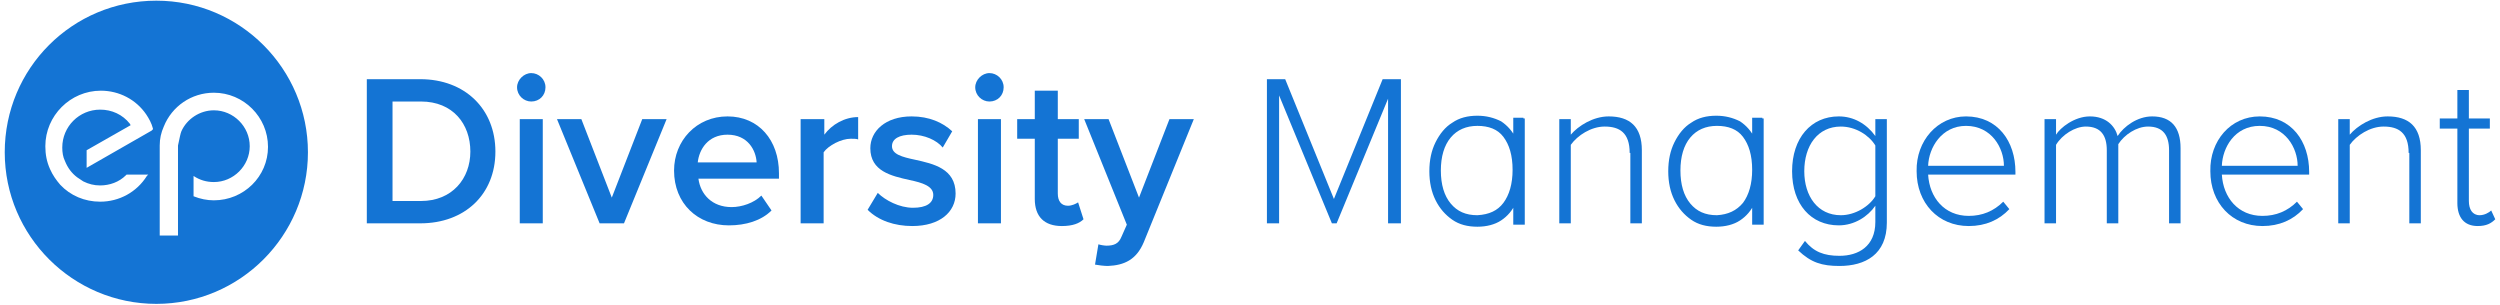
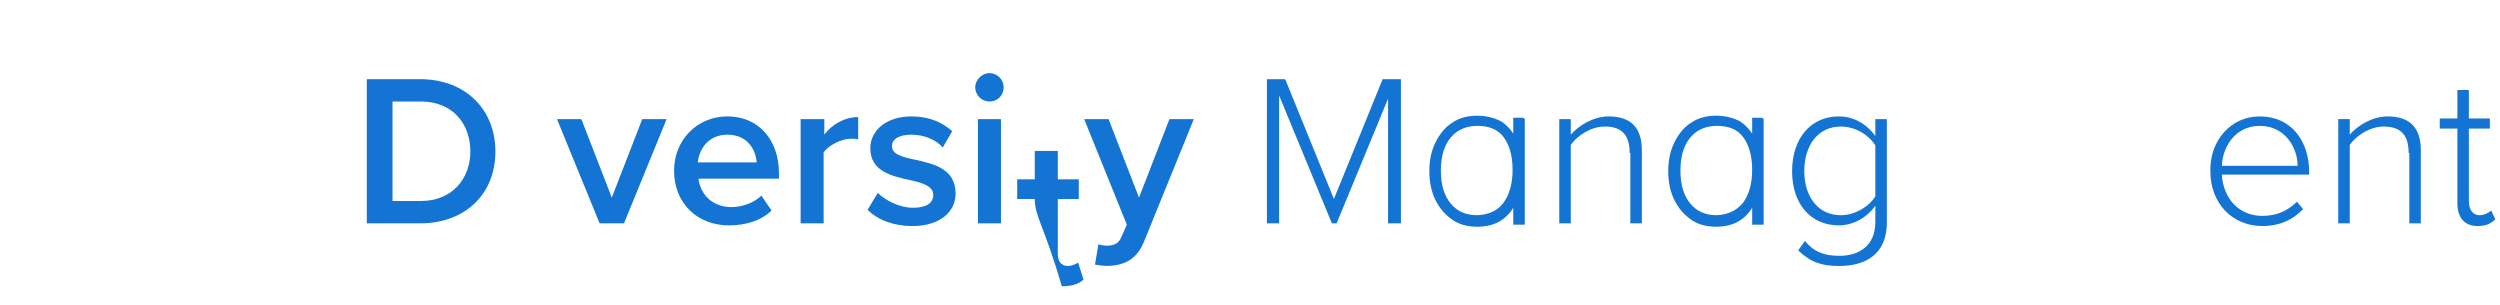
<svg xmlns="http://www.w3.org/2000/svg" version="1.1" id="Layer_1" x="0px" y="0px" viewBox="0 0 369.4 45" style="enable-background:new 0 0 369.4 45;" xml:space="preserve">
  <style type="text/css">
	.st0{fill:#1474D4;}
	.st1{fill:#1474D4;stroke:#1474D4;stroke-width:0.4;stroke-miterlimit:10;}
</style>
  <g id="a">
</g>
  <g>
    <g>
      <g>
        <g>
          <path class="st0" d="M54.2,11.7h7.9c6.6,0,11.1,4.4,11.1,10.7c0,6.3-4.5,10.6-11.1,10.6h-7.9V11.7z M62.2,29.7      c4.6,0,7.3-3.3,7.3-7.3c0-4.1-2.6-7.4-7.3-7.4H58v14.7H62.2z" />
-           <path class="st0" d="M76.4,12.9c0-1.1,1-2.1,2.1-2.1c1.1,0,2.1,0.9,2.1,2.1c0,1.2-0.9,2.1-2.1,2.1C77.4,15,76.4,14.1,76.4,12.9z       M76.8,17.6h3.4V33h-3.4V17.6z" />
          <path class="st0" d="M82.3,17.6h3.6l4.5,11.6l4.5-11.6h3.6L92.2,33h-3.6L82.3,17.6z" />
          <path class="st0" d="M107.5,17.2c4.6,0,7.6,3.5,7.6,8.4v0.8h-11.9c0.3,2.3,2,4.2,4.9,4.2c1.5,0,3.3-0.6,4.4-1.7l1.5,2.2      c-1.5,1.5-3.8,2.2-6.3,2.2c-4.6,0-8.1-3.2-8.1-8.1C99.6,20.8,102.9,17.2,107.5,17.2z M103.1,24h8.7c-0.1-1.8-1.3-4.1-4.3-4.1      C104.6,19.9,103.3,22.1,103.1,24z" />
          <path class="st0" d="M118.4,17.6h3.4v2.3c1.1-1.5,3-2.6,5-2.6v3.3c-0.3-0.1-0.6-0.1-1.1-0.1c-1.4,0-3.3,1-4,2V33h-3.4V17.6z" />
          <path class="st0" d="M129.7,28.5c1.1,1.1,3.2,2.2,5.2,2.2s3-0.7,3-1.9c0-1.3-1.6-1.8-3.5-2.2c-2.7-0.6-5.8-1.3-5.8-4.7      c0-2.5,2.2-4.7,6.1-4.7c2.6,0,4.6,0.9,6,2.2l-1.4,2.4c-0.9-1.1-2.7-1.9-4.6-1.9c-1.8,0-2.9,0.6-2.9,1.7c0,1.2,1.5,1.6,3.4,2      c2.7,0.6,6,1.3,6,5c0,2.7-2.3,4.8-6.4,4.8c-2.6,0-5-0.8-6.6-2.4L129.7,28.5z" />
          <path class="st0" d="M144.1,12.9c0-1.1,1-2.1,2.1-2.1c1.1,0,2.1,0.9,2.1,2.1c0,1.2-0.9,2.1-2.1,2.1      C145.1,15,144.1,14.1,144.1,12.9z M144.5,17.6h3.4V33h-3.4V17.6z" />
-           <path class="st0" d="M152.9,29.4v-8.9h-2.6v-2.9h2.6v-4.2h3.4v4.2h3.1v2.9h-3.1v8.1c0,1.1,0.5,1.8,1.5,1.8      c0.6,0,1.2-0.3,1.5-0.5l0.8,2.5c-0.6,0.6-1.6,1-3.2,1C154.3,33.4,152.9,32,152.9,29.4z" />
+           <path class="st0" d="M152.9,29.4h-2.6v-2.9h2.6v-4.2h3.4v4.2h3.1v2.9h-3.1v8.1c0,1.1,0.5,1.8,1.5,1.8      c0.6,0,1.2-0.3,1.5-0.5l0.8,2.5c-0.6,0.6-1.6,1-3.2,1C154.3,33.4,152.9,32,152.9,29.4z" />
          <path class="st0" d="M163.5,36.3c1.1,0,1.8-0.3,2.2-1.3l0.8-1.8l-6.3-15.6h3.6l4.5,11.6l4.5-11.6h3.6l-7.4,18.2      c-1.1,2.6-2.9,3.4-5.3,3.5c-0.5,0-1.4-0.1-1.9-0.2l0.5-3C162.6,36.2,163.2,36.3,163.5,36.3z" />
          <path class="st0" d="M205.3,14.1L197.5,33h-0.7L189,14.1V33h-1.8V11.7h2.7l7.2,17.7l7.2-17.7h2.7V33h-1.9V14.1z" />
          <path class="st1" d="M225.1,17.5V33h-1.3v-3.1c-0.5,1.1-1.2,1.9-2.1,2.5c-0.9,0.6-2.1,0.9-3.4,0.9c-1.4,0-2.6-0.3-3.6-1      c-1-0.7-1.8-1.6-2.4-2.8c-0.6-1.2-0.9-2.6-0.9-4.2c0-1.6,0.3-3,0.9-4.2c0.6-1.2,1.4-2.2,2.4-2.8c1-0.7,2.2-1,3.6-1      c1.3,0,2.4,0.3,3.4,0.8c0.9,0.6,1.6,1.4,2.1,2.4v-2.9H225.1z M222.3,30.1c0.9-1.2,1.4-2.9,1.4-5c0-2.2-0.5-3.8-1.4-5      c-0.9-1.2-2.3-1.7-4-1.7s-3.1,0.6-4.1,1.8c-1,1.2-1.5,2.9-1.5,5c0,2.1,0.5,3.8,1.5,5c1,1.2,2.3,1.8,4.1,1.8      C220.1,31.9,221.4,31.3,222.3,30.1z" />
          <path class="st0" d="M240.8,22.6c0-3-1.5-3.9-3.7-3.9c-2,0-4,1.3-5,2.7V33h-1.7V17.6h1.7v2.3c1.1-1.3,3.3-2.7,5.6-2.7      c3.1,0,4.9,1.5,4.9,5V33h-1.7V22.6z" />
          <path class="st1" d="M260.4,17.5V33h-1.3v-3.1c-0.5,1.1-1.2,1.9-2.1,2.5c-0.9,0.6-2.1,0.9-3.4,0.9c-1.4,0-2.6-0.3-3.6-1      c-1-0.7-1.8-1.6-2.4-2.8c-0.6-1.2-0.9-2.6-0.9-4.2c0-1.6,0.3-3,0.9-4.2c0.6-1.2,1.4-2.2,2.4-2.8c1-0.7,2.2-1,3.6-1      c1.3,0,2.4,0.3,3.4,0.8c0.9,0.6,1.6,1.4,2.1,2.4v-2.9H260.4z M257.7,30.1c0.9-1.2,1.4-2.9,1.4-5c0-2.2-0.5-3.8-1.4-5      c-0.9-1.2-2.3-1.7-4-1.7s-3.1,0.6-4.1,1.8c-1,1.2-1.5,2.9-1.5,5c0,2.1,0.5,3.8,1.5,5c1,1.2,2.3,1.8,4.1,1.8      C255.4,31.9,256.7,31.3,257.7,30.1z" />
          <path class="st0" d="M266.7,35.6c1.3,1.6,2.8,2.2,5.1,2.2c2.8,0,5.3-1.4,5.3-5v-2.4c-1.1,1.6-3.1,2.9-5.4,2.9      c-4.1,0-6.9-3.1-6.9-8c0-4.9,2.8-8.1,6.9-8.1c2.2,0,4.1,1.1,5.4,2.9v-2.5h1.7v15.3c0,4.7-3.2,6.4-7,6.4c-2.6,0-4.2-0.5-6.1-2.3      L266.7,35.6z M277.1,21.5c-0.9-1.5-2.9-2.8-5.1-2.8c-3.4,0-5.4,2.8-5.4,6.6c0,3.7,2,6.5,5.4,6.5c2.1,0,4.2-1.3,5.1-2.8V21.5z" />
-           <path class="st0" d="M290.5,17.2c4.7,0,7.3,3.7,7.3,8.2v0.4h-12.9c0.2,3.4,2.4,6.1,6,6.1c2,0,3.7-0.7,5.1-2.1l0.9,1.1      c-1.5,1.6-3.5,2.5-6,2.5c-4.5,0-7.7-3.4-7.7-8.1C283.1,20.8,286.3,17.2,290.5,17.2z M284.9,24.5h11.2c0-2.6-1.8-5.9-5.6-5.9      C286.9,18.6,285,21.8,284.9,24.5z" />
-           <path class="st0" d="M320.5,22.2c0-2.2-0.9-3.5-3.1-3.5c-1.7,0-3.5,1.2-4.4,2.6V33h-1.7V22.2c0-2.2-0.9-3.5-3.1-3.5      c-1.6,0-3.5,1.2-4.4,2.7V33h-1.7V17.6h1.7v2.3c0.6-1,2.7-2.7,5-2.7c2.4,0,3.7,1.4,4.1,2.9c0.9-1.4,2.9-2.9,5.1-2.9      c2.8,0,4.2,1.6,4.2,4.7V33h-1.7V22.2z" />
          <path class="st0" d="M333.9,17.2c4.7,0,7.3,3.7,7.3,8.2v0.4h-12.9c0.2,3.4,2.4,6.1,6,6.1c2,0,3.7-0.7,5.1-2.1l0.9,1.1      c-1.5,1.6-3.5,2.5-6,2.5c-4.5,0-7.7-3.4-7.7-8.1C326.5,20.8,329.6,17.2,333.9,17.2z M328.3,24.5h11.2c0-2.6-1.8-5.9-5.6-5.9      C330.2,18.6,328.4,21.8,328.3,24.5z" />
          <path class="st0" d="M355.9,22.6c0-3-1.5-3.9-3.7-3.9c-2,0-4,1.3-5,2.7V33h-1.7V17.6h1.7v2.3c1.1-1.3,3.3-2.7,5.6-2.7      c3.1,0,4.9,1.5,4.9,5V33h-1.7V22.6z" />
          <path class="st0" d="M363.1,30v-11h-2.6v-1.5h2.6v-4.2h1.7v4.2h3.1v1.5h-3.1v10.7c0,1.2,0.5,2.1,1.6,2.1c0.7,0,1.4-0.4,1.7-0.7      l0.6,1.3c-0.6,0.6-1.3,1-2.6,1C364.1,33.4,363.1,32.1,363.1,30z" />
        </g>
      </g>
    </g>
    <g>
      <g>
-         <path class="st0" d="M23.1,0.1c-12.4,0-22.4,10-22.4,22.4s10.1,22.4,22.4,22.4c12.4,0,22.4-10.1,22.4-22.4S35.5,0.1,23.1,0.1z      M22.4,19.3l-9.6,5.5l0-0.4l0,0l0-2.2l6.5-3.7l-0.1-0.2c-1.1-1.4-2.7-2.1-4.4-2.1c-3.1,0-5.6,2.5-5.6,5.6c0,0.7,0.1,1.4,0.4,2     c0.4,1,1,1.8,1.8,2.4c0.3,0.2,0.6,0.4,0.9,0.6c0.8,0.4,1.6,0.6,2.5,0.6c1.4,0,2.8-0.5,3.8-1.5l0.1-0.1h3.2L21.7,26     c-1.5,2.4-4.1,3.8-6.9,3.8c-2.3,0-4.4-0.9-5.9-2.5c-0.6-0.7-1.1-1.4-1.5-2.3c-0.5-1.1-0.7-2.2-0.7-3.4c0-4.5,3.7-8.2,8.2-8.2     c2.7,0,5.2,1.3,6.7,3.5c0.4,0.6,0.8,1.3,1,2.1l0,0.1L22.4,19.3z M31.6,29.6c-1,0-2-0.2-3-0.6V26c0.9,0.6,1.9,0.9,3,0.9     c2.9,0,5.3-2.4,5.3-5.3c0-2.9-2.4-5.3-5.3-5.3c-2.1,0-4,1.3-4.8,3.1l-0.1,0.3l-0.1,0.4c-0.1,0.4-0.2,0.9-0.3,1.4v0.1v13.2h-2.7     V21.5c0-1,0.2-1.9,0.6-2.8c1.2-3,4.1-5,7.4-5c4.4,0,8,3.6,8,8C39.6,26.1,36,29.6,31.6,29.6z" />
-       </g>
+         </g>
    </g>
  </g>
</svg>